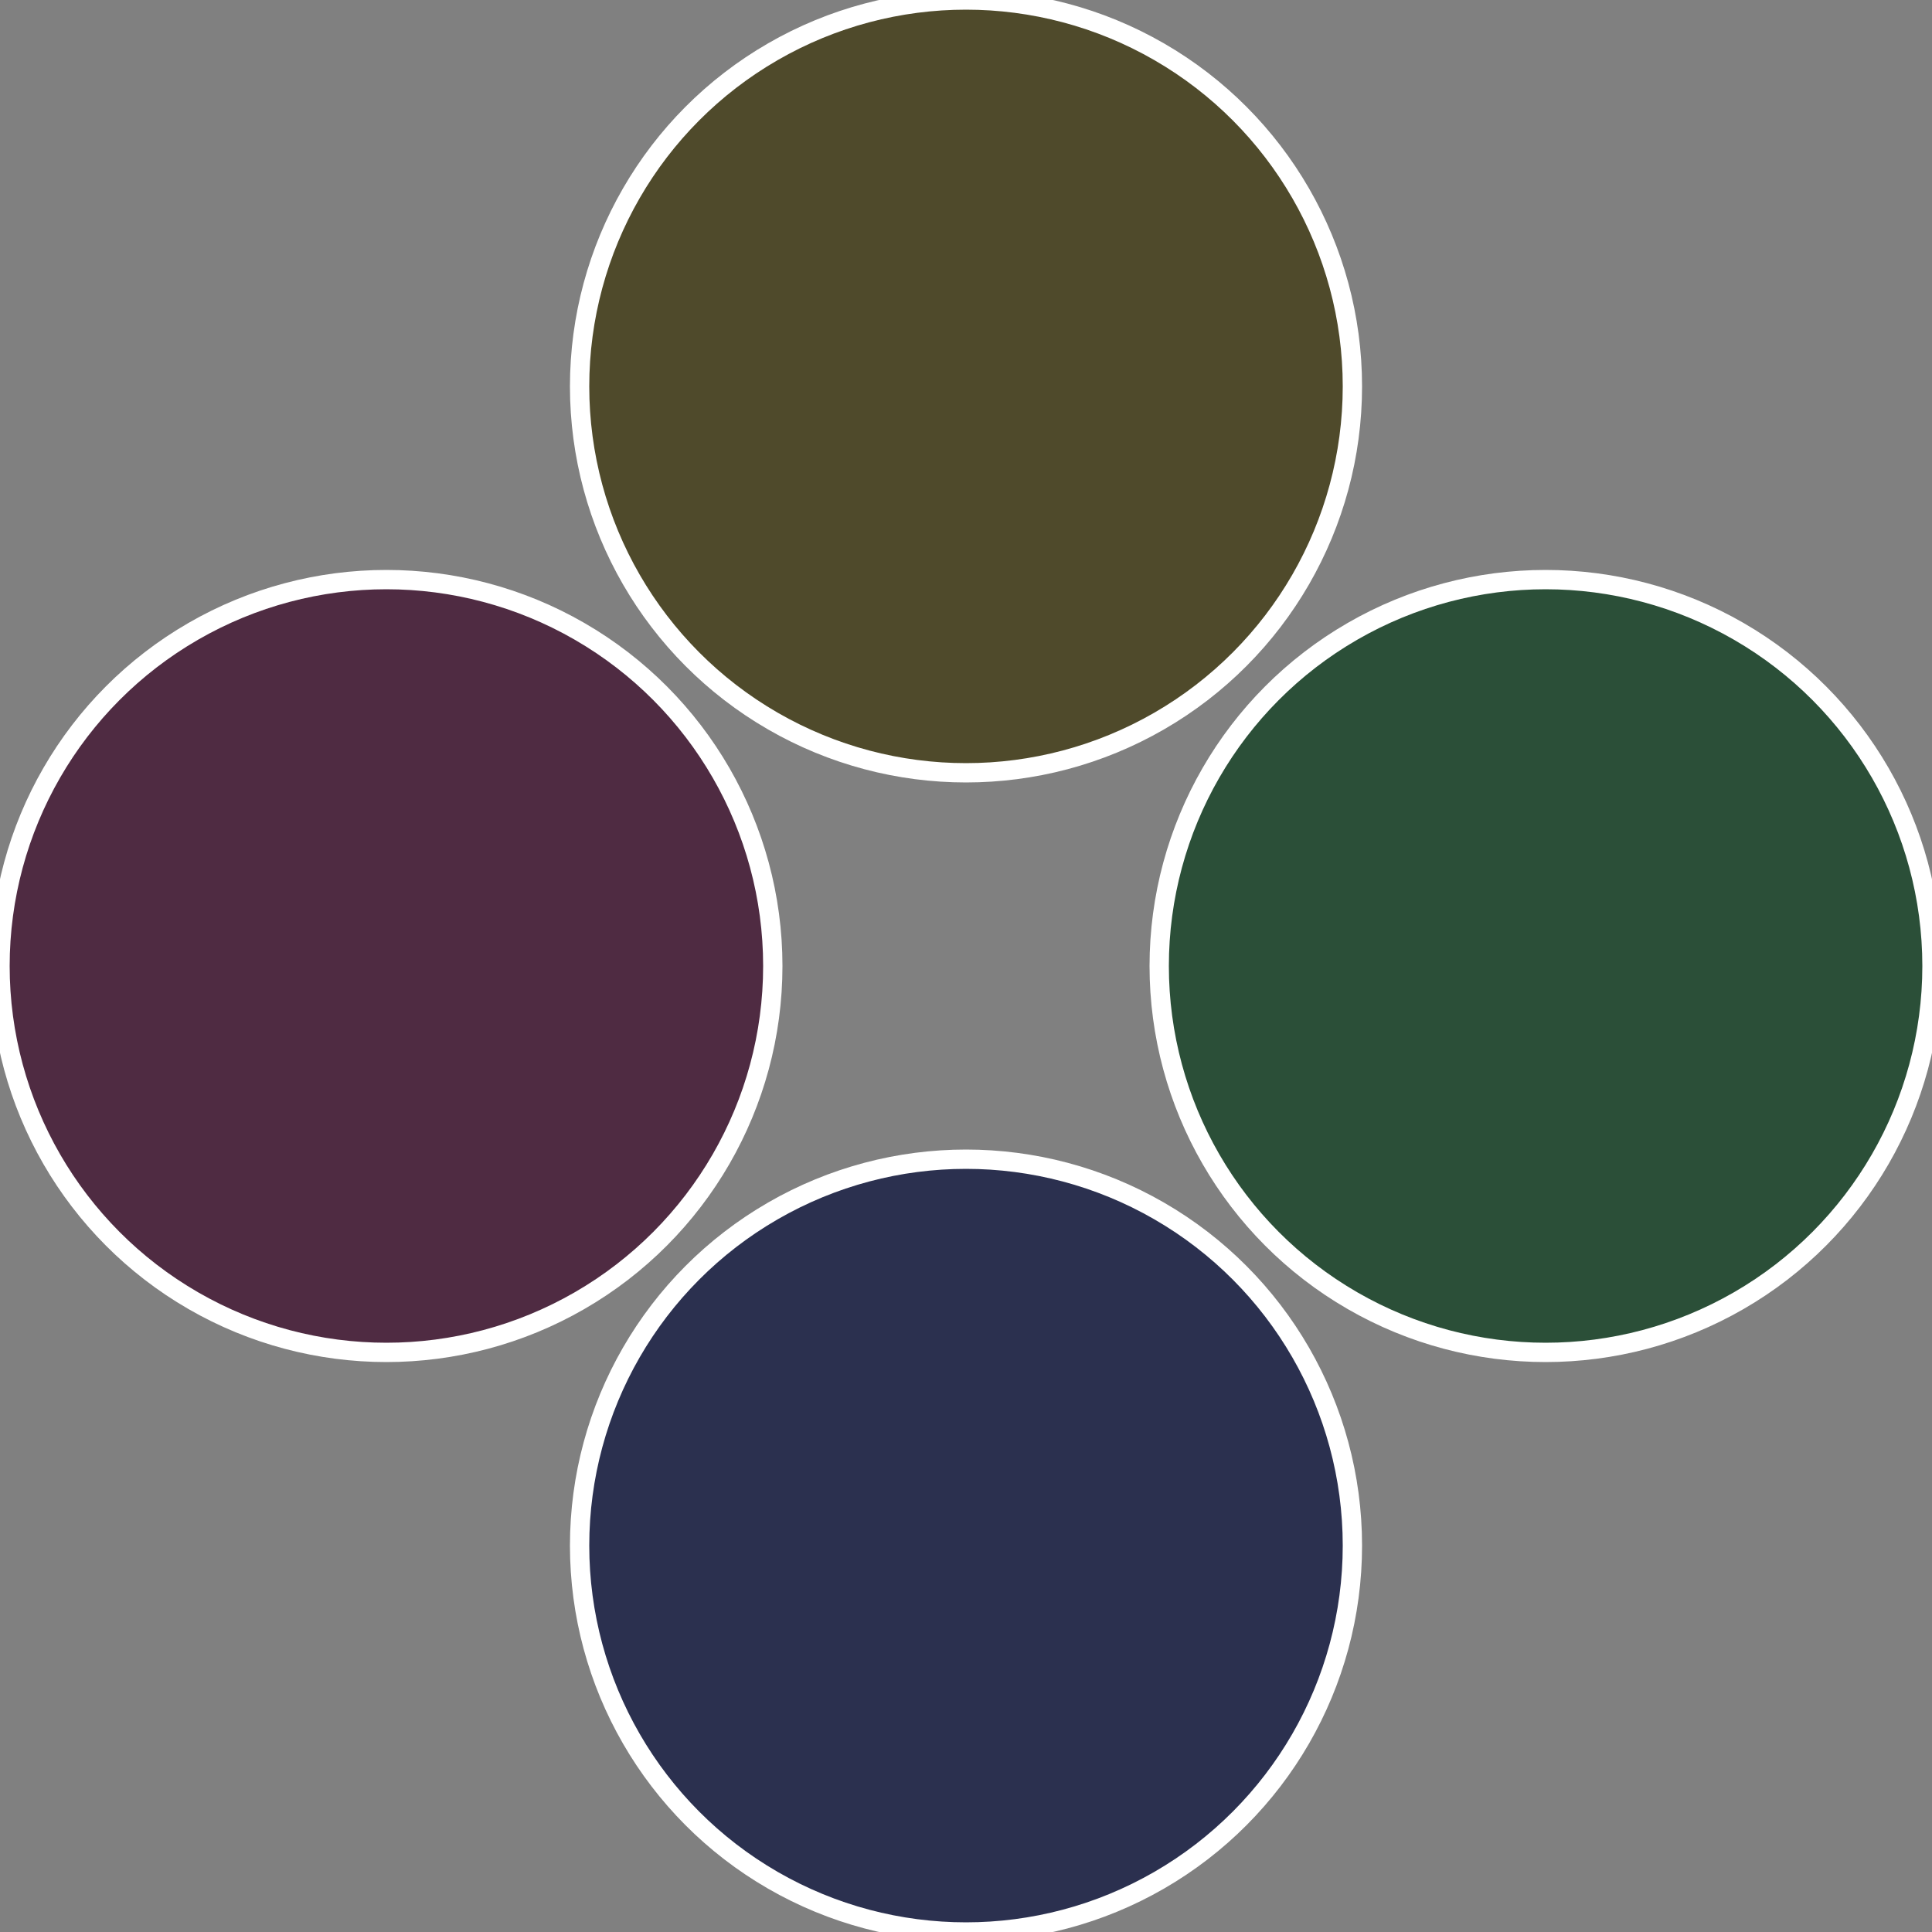
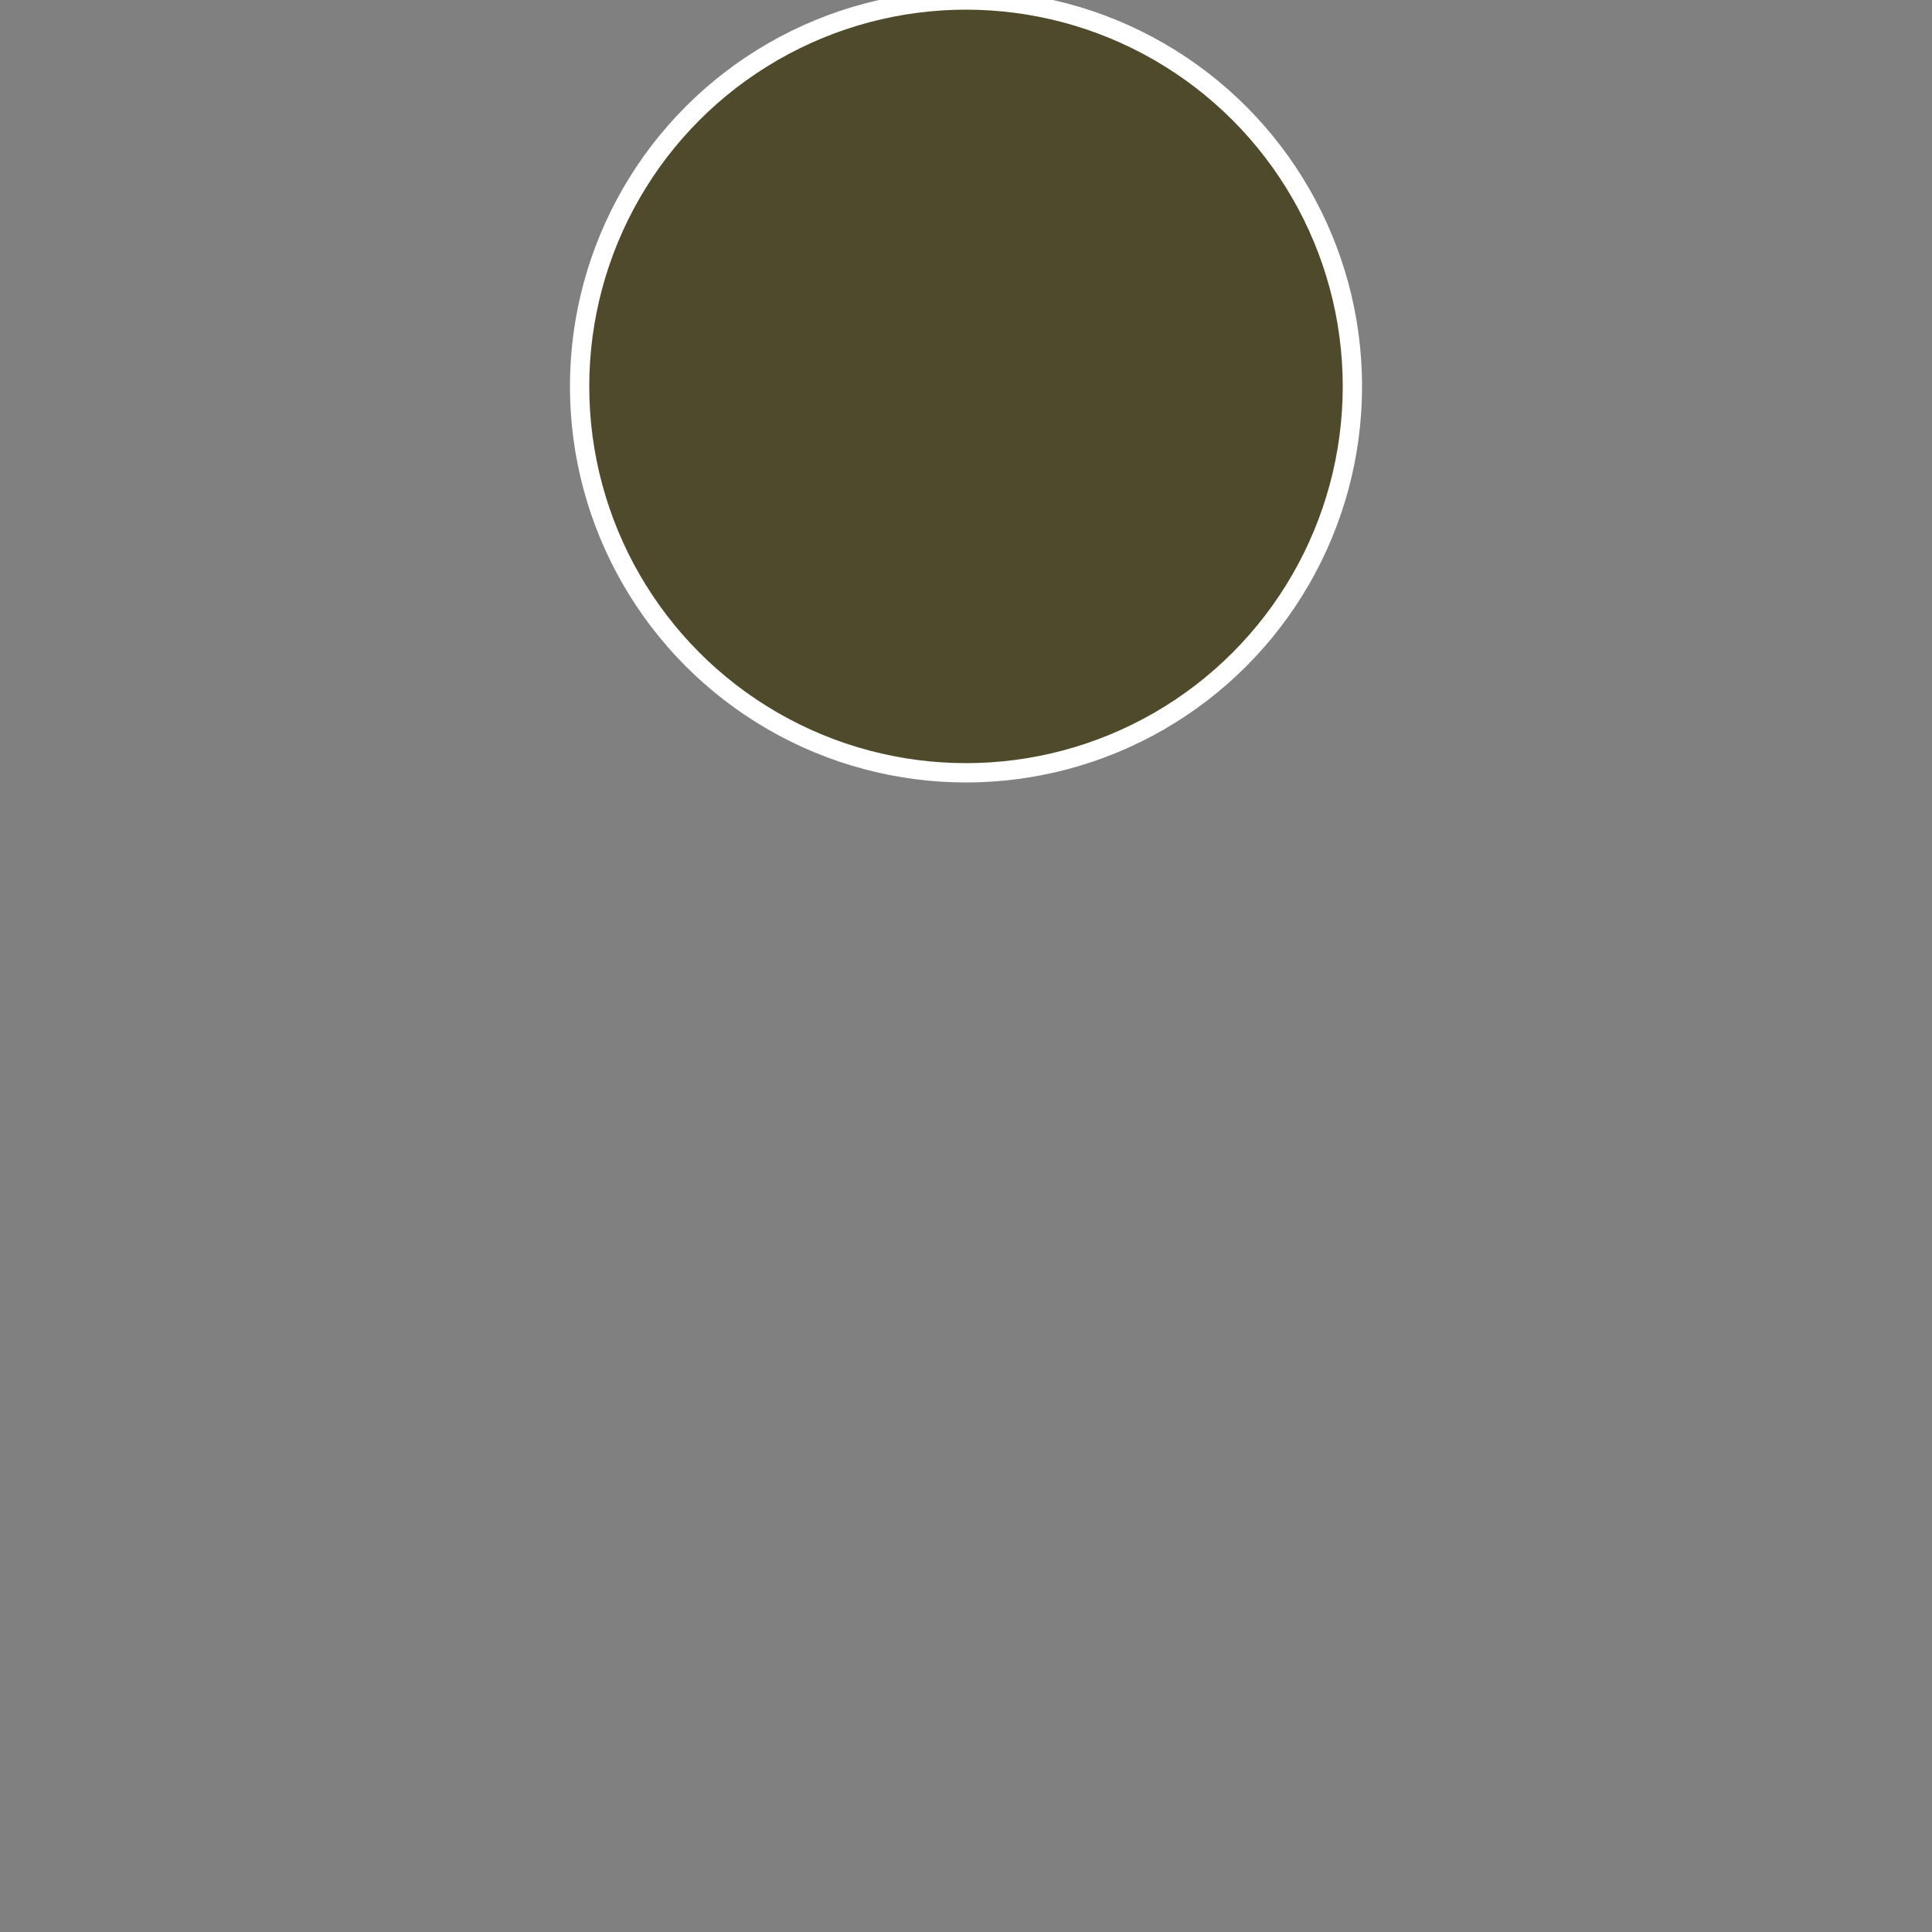
<svg xmlns="http://www.w3.org/2000/svg" width="500" height="500" viewBox="-1 -1 2 2">
  <rect x="-1" y="-1" width="2" height="2" fill="#808080" stroke="none" />
-   <circle cx="0.6" cy="0" r="0.4" fill="#2b4f38" stroke="#fff" stroke-width="1%" />
-   <circle cx="3.6739403974421E-17" cy="0.6" r="0.4" fill="#2b304f" stroke="#fff" stroke-width="1%" />
-   <circle cx="-0.6" cy="7.3478807948841E-17" r="0.4" fill="#4f2b42" stroke="#fff" stroke-width="1%" />
  <circle cx="-1.1021821192326E-16" cy="-0.6" r="0.4" fill="#4f4a2b" stroke="#fff" stroke-width="1%" />
</svg>